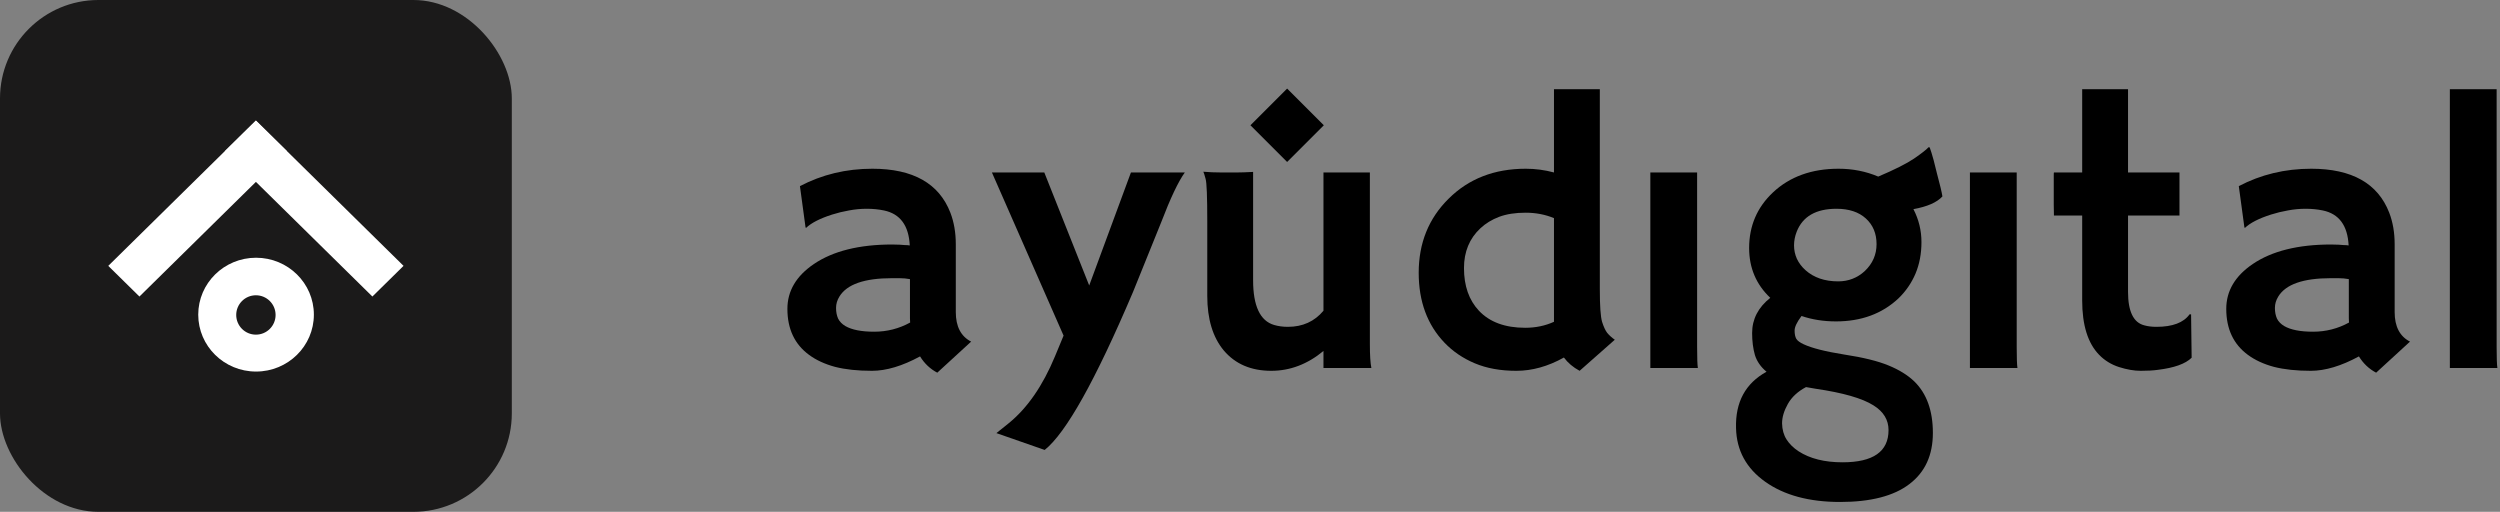
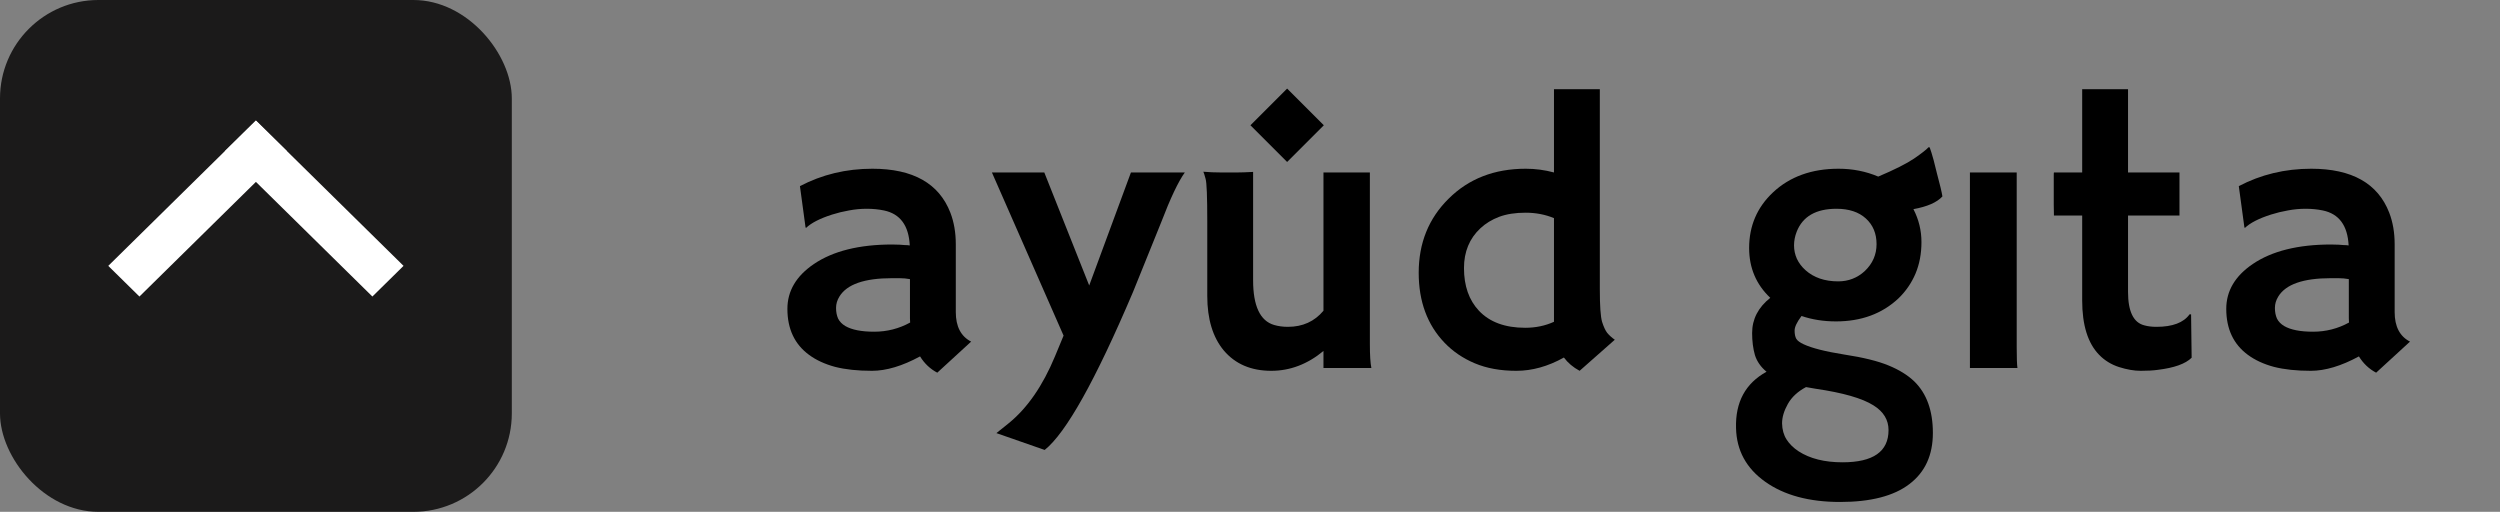
<svg xmlns="http://www.w3.org/2000/svg" width="254" height="52" viewBox="0 0 254 52" fill="none">
  <rect x="0" y="0" width="254" height="52" fill="#808080" stroke="none" />
  <rect x="130.772" y="9" width="5.272" height="5.272" transform="rotate(45 130.772 9)" fill="black" />
  <path d="M93.478 36.21C91.679 37.186 90.05 37.674 88.593 37.674C87.135 37.674 85.887 37.541 84.848 37.275C83.808 36.996 82.928 36.59 82.205 36.058C80.735 34.981 80 33.422 80 31.381C80 29.557 80.9 28.036 82.699 26.819C84.651 25.501 87.3 24.842 90.646 24.842L91.406 24.861C91.558 24.874 91.729 24.886 91.919 24.899C92.109 24.899 92.281 24.912 92.433 24.937C92.331 22.909 91.457 21.724 89.809 21.382C89.264 21.268 88.681 21.211 88.06 21.211C87.452 21.211 86.85 21.268 86.254 21.382C85.671 21.484 85.101 21.623 84.543 21.8C83.314 22.193 82.433 22.643 81.901 23.15L81.844 23.112L81.274 18.911C83.517 17.732 85.969 17.143 88.631 17.143C92.762 17.143 95.404 18.632 96.558 21.61C96.925 22.561 97.109 23.632 97.109 24.823V31.705C97.109 33.175 97.629 34.176 98.668 34.708L95.227 37.864C94.505 37.484 93.922 36.932 93.478 36.21ZM92.452 28.359C92.109 28.296 91.755 28.264 91.387 28.264H90.627C87.826 28.264 86.045 28.885 85.285 30.127C85.057 30.494 84.943 30.881 84.943 31.287C84.943 31.692 85.012 32.053 85.152 32.37C85.304 32.674 85.551 32.928 85.893 33.13C86.552 33.511 87.528 33.701 88.821 33.701C90.126 33.701 91.343 33.39 92.471 32.769C92.458 32.63 92.452 32.484 92.452 32.332V28.359Z" fill="black" />
  <path d="M101.234 44.004L102.489 42.997C104.377 41.463 105.942 39.201 107.184 36.21L108.059 34.1L100.778 17.523H106.101L110.663 29.005L114.903 17.523H120.378C119.718 18.436 118.914 20.134 117.963 22.618L115.112 29.671C111.297 38.643 108.306 43.992 106.139 45.715L101.234 44.004Z" fill="black" />
  <path d="M134.464 35.659C132.842 37.002 131.074 37.674 129.16 37.674C127.107 37.674 125.498 36.983 124.332 35.602C123.216 34.258 122.659 32.414 122.659 30.07V22.523C122.659 19.988 122.602 18.537 122.488 18.169C122.386 17.789 122.31 17.549 122.26 17.447C122.842 17.498 123.451 17.523 124.084 17.523H125.662C126.081 17.523 126.632 17.504 127.316 17.466V28.473C127.316 31.084 128.026 32.598 129.445 33.016C129.876 33.143 130.345 33.206 130.852 33.206C132.348 33.206 133.552 32.662 134.464 31.572V17.523H139.179V34.956C139.179 36.071 139.229 36.882 139.331 37.389H134.464V35.659Z" fill="black" />
  <path d="M158.892 36.324C157.283 37.224 155.673 37.674 154.063 37.674C152.454 37.674 151.047 37.42 149.843 36.913C148.639 36.407 147.613 35.709 146.764 34.822C145.015 32.997 144.14 30.628 144.14 27.713C144.14 24.696 145.154 22.187 147.182 20.185C149.222 18.157 151.833 17.143 155.014 17.143C155.99 17.143 156.947 17.27 157.884 17.523V9.064H162.542V29.386C162.542 31.071 162.618 32.174 162.77 32.693C162.935 33.213 163.112 33.593 163.302 33.834C163.505 34.075 163.759 34.303 164.063 34.518L160.489 37.674C159.83 37.319 159.298 36.869 158.892 36.324ZM154.957 33.302C156.022 33.302 156.997 33.099 157.884 32.693V22.162C156.997 21.794 156.034 21.61 154.995 21.61C153.956 21.61 153.062 21.75 152.315 22.029C151.579 22.307 150.946 22.694 150.414 23.188C149.298 24.227 148.741 25.577 148.741 27.237C148.741 29.05 149.248 30.494 150.261 31.572C151.351 32.725 152.917 33.302 154.957 33.302Z" fill="black" />
-   <path d="M172.427 35.26C172.427 36.349 172.453 37.059 172.503 37.389H167.675V17.523H172.427V35.26Z" fill="black" />
  <path d="M183.035 32.104C182.566 32.725 182.332 33.219 182.332 33.587C182.332 33.942 182.389 34.22 182.503 34.423C182.617 34.613 182.864 34.797 183.244 34.974C184.08 35.367 185.456 35.716 187.369 36.02C189.283 36.312 190.778 36.679 191.856 37.123C192.946 37.566 193.826 38.111 194.498 38.758C195.753 39.987 196.38 41.729 196.38 43.985C196.38 46.241 195.588 47.971 194.004 49.175C192.42 50.392 190.069 51 186.951 51C183.808 51 181.273 50.316 179.347 48.947C177.421 47.578 176.432 45.76 176.381 43.491C176.305 40.855 177.338 38.948 179.48 37.769C178.897 37.287 178.504 36.723 178.301 36.077C178.111 35.418 178.016 34.67 178.016 33.834C178.016 32.427 178.631 31.236 179.86 30.26C178.428 28.904 177.712 27.218 177.712 25.203C177.712 22.947 178.523 21.059 180.145 19.538C181.856 17.941 184.074 17.143 186.799 17.143C188.231 17.143 189.574 17.409 190.829 17.941C192.477 17.244 193.687 16.636 194.46 16.116C195.233 15.584 195.727 15.198 195.943 14.957L196.057 14.976C196.171 15.28 196.304 15.711 196.456 16.268L196.798 17.637C197.102 18.765 197.286 19.538 197.35 19.956C196.792 20.565 195.81 20.996 194.403 21.249C194.948 22.301 195.22 23.416 195.22 24.595C195.22 25.774 195.018 26.845 194.612 27.808C194.207 28.758 193.63 29.595 192.882 30.317C191.222 31.876 189.105 32.655 186.533 32.655C185.278 32.655 184.112 32.471 183.035 32.104ZM182.541 23.549C182.363 24.006 182.274 24.468 182.274 24.937C182.274 25.406 182.37 25.856 182.56 26.287C182.762 26.718 183.054 27.104 183.434 27.447C184.283 28.207 185.392 28.587 186.761 28.587C187.8 28.587 188.7 28.238 189.46 27.541C190.259 26.781 190.658 25.869 190.658 24.804C190.658 23.727 190.297 22.859 189.574 22.2C188.852 21.541 187.857 21.211 186.59 21.211C184.499 21.211 183.149 21.991 182.541 23.549ZM187.198 46.97C190.316 46.97 191.875 45.88 191.875 43.7C191.875 42.661 191.368 41.824 190.354 41.191C189.213 40.468 187.255 39.904 184.48 39.499L183.491 39.328C182.655 39.771 182.04 40.342 181.647 41.039C181.254 41.736 181.058 42.395 181.058 43.016C181.071 43.649 181.223 44.194 181.514 44.651C181.806 45.107 182.211 45.506 182.731 45.848C183.884 46.596 185.373 46.97 187.198 46.97Z" fill="black" />
  <path d="M204.897 35.26C204.897 36.349 204.922 37.059 204.973 37.389H200.144V17.523H204.897V35.26Z" fill="black" />
  <path d="M219.097 33.206C220.732 33.206 221.854 32.782 222.462 31.933H222.614L222.671 36.343C222.05 36.964 220.897 37.376 219.211 37.579C218.755 37.642 218.185 37.674 217.5 37.674C216.829 37.674 216.094 37.547 215.295 37.294C214.509 37.04 213.838 36.628 213.28 36.058C212.127 34.879 211.55 33.035 211.55 30.526V21.895H208.68C208.667 21.528 208.661 21.154 208.661 20.774V17.846C208.661 17.631 208.667 17.523 208.68 17.523H211.55V9.064H216.208V17.523H221.435V21.895H216.208V29.652C216.208 31.641 216.759 32.776 217.861 33.054C218.216 33.156 218.628 33.206 219.097 33.206Z" fill="black" />
  <path d="M239.666 36.21C237.866 37.186 236.238 37.674 234.78 37.674C233.323 37.674 232.075 37.541 231.035 37.275C229.996 36.996 229.115 36.59 228.393 36.058C226.923 34.981 226.188 33.422 226.188 31.381C226.188 29.557 227.088 28.036 228.887 26.819C230.839 25.501 233.488 24.842 236.834 24.842L237.594 24.861C237.746 24.874 237.917 24.886 238.107 24.899C238.297 24.899 238.468 24.912 238.621 24.937C238.519 22.909 237.645 21.724 235.997 21.382C235.452 21.268 234.869 21.211 234.248 21.211C233.64 21.211 233.038 21.268 232.442 21.382C231.859 21.484 231.289 21.623 230.731 21.8C229.502 22.193 228.621 22.643 228.089 23.15L228.032 23.112L227.462 18.911C229.705 17.732 232.157 17.143 234.818 17.143C238.95 17.143 241.592 18.632 242.746 21.61C243.113 22.561 243.297 23.632 243.297 24.823V31.705C243.297 33.175 243.817 34.176 244.856 34.708L241.415 37.864C240.693 37.484 240.11 36.932 239.666 36.21ZM238.64 28.359C238.297 28.296 237.942 28.264 237.575 28.264H236.815C234.014 28.264 232.233 28.885 231.473 30.127C231.245 30.494 231.131 30.881 231.131 31.287C231.131 31.692 231.2 32.053 231.34 32.37C231.492 32.674 231.739 32.928 232.081 33.13C232.74 33.511 233.716 33.701 235.009 33.701C236.314 33.701 237.531 33.39 238.659 32.769C238.646 32.63 238.64 32.484 238.64 32.332V28.359Z" fill="black" />
-   <path d="M253.658 35.26C253.658 36.349 253.683 37.059 253.734 37.389H248.905V9.064H253.658V35.26Z" fill="black" />
  <rect width="52" height="52" rx="10" fill="#1B1A1A" />
  <path fill-rule="evenodd" clip-rule="evenodd" d="M28.431 14.648L25.996 12.251L11 27.012L12.705 28.69L12.705 28.69L14.166 30.128L29.162 15.367L28.431 14.648Z" fill="white" />
  <path fill-rule="evenodd" clip-rule="evenodd" d="M24.543 13.688L22.838 15.366L37.834 30.127L40.27 27.73L40.27 27.73L41 27.011L26.004 12.25L24.543 13.688Z" fill="white" />
-   <path fill-rule="evenodd" clip-rule="evenodd" d="M26.015 37.75C29.259 37.75 31.889 35.161 31.889 31.968C31.889 28.775 29.259 26.186 26.015 26.186C22.771 26.186 20.141 28.775 20.141 31.968C20.141 35.161 22.771 37.75 26.015 37.75ZM26 34C27.105 34 28 33.105 28 32C28 30.895 27.105 30 26 30C24.895 30 24 30.895 24 32C24 33.105 24.895 34 26 34Z" fill="white" />
</svg>